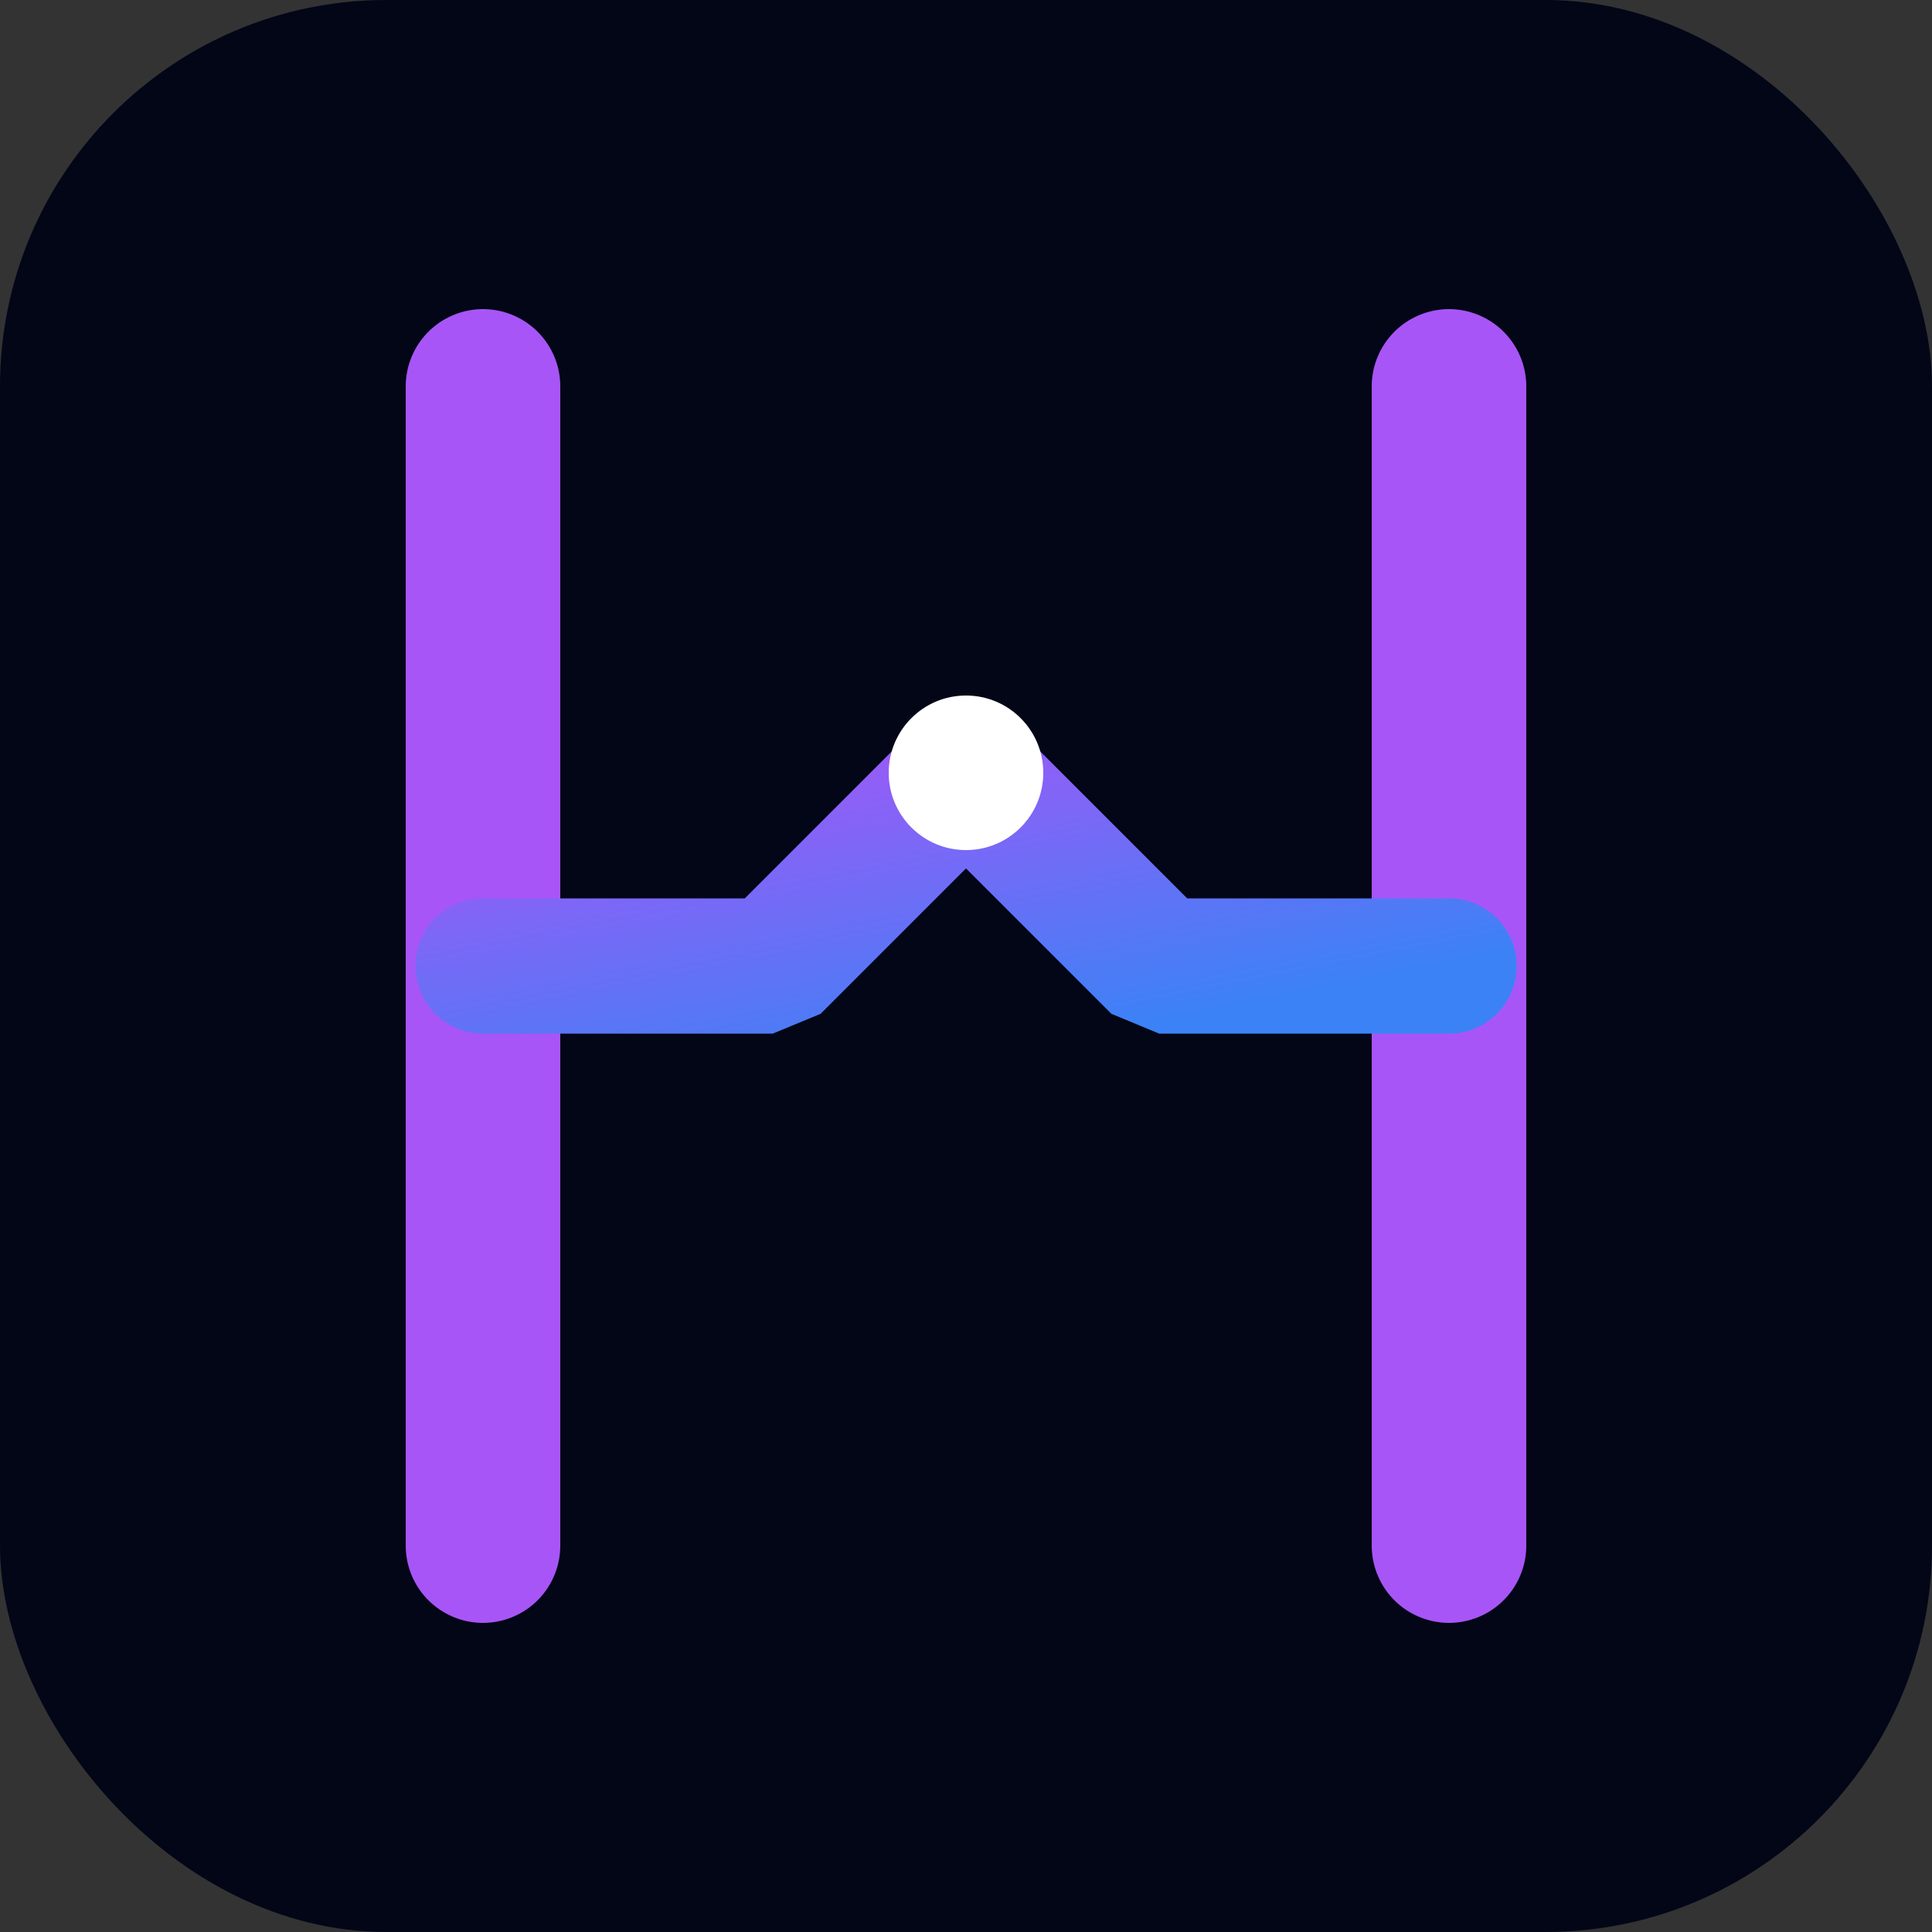
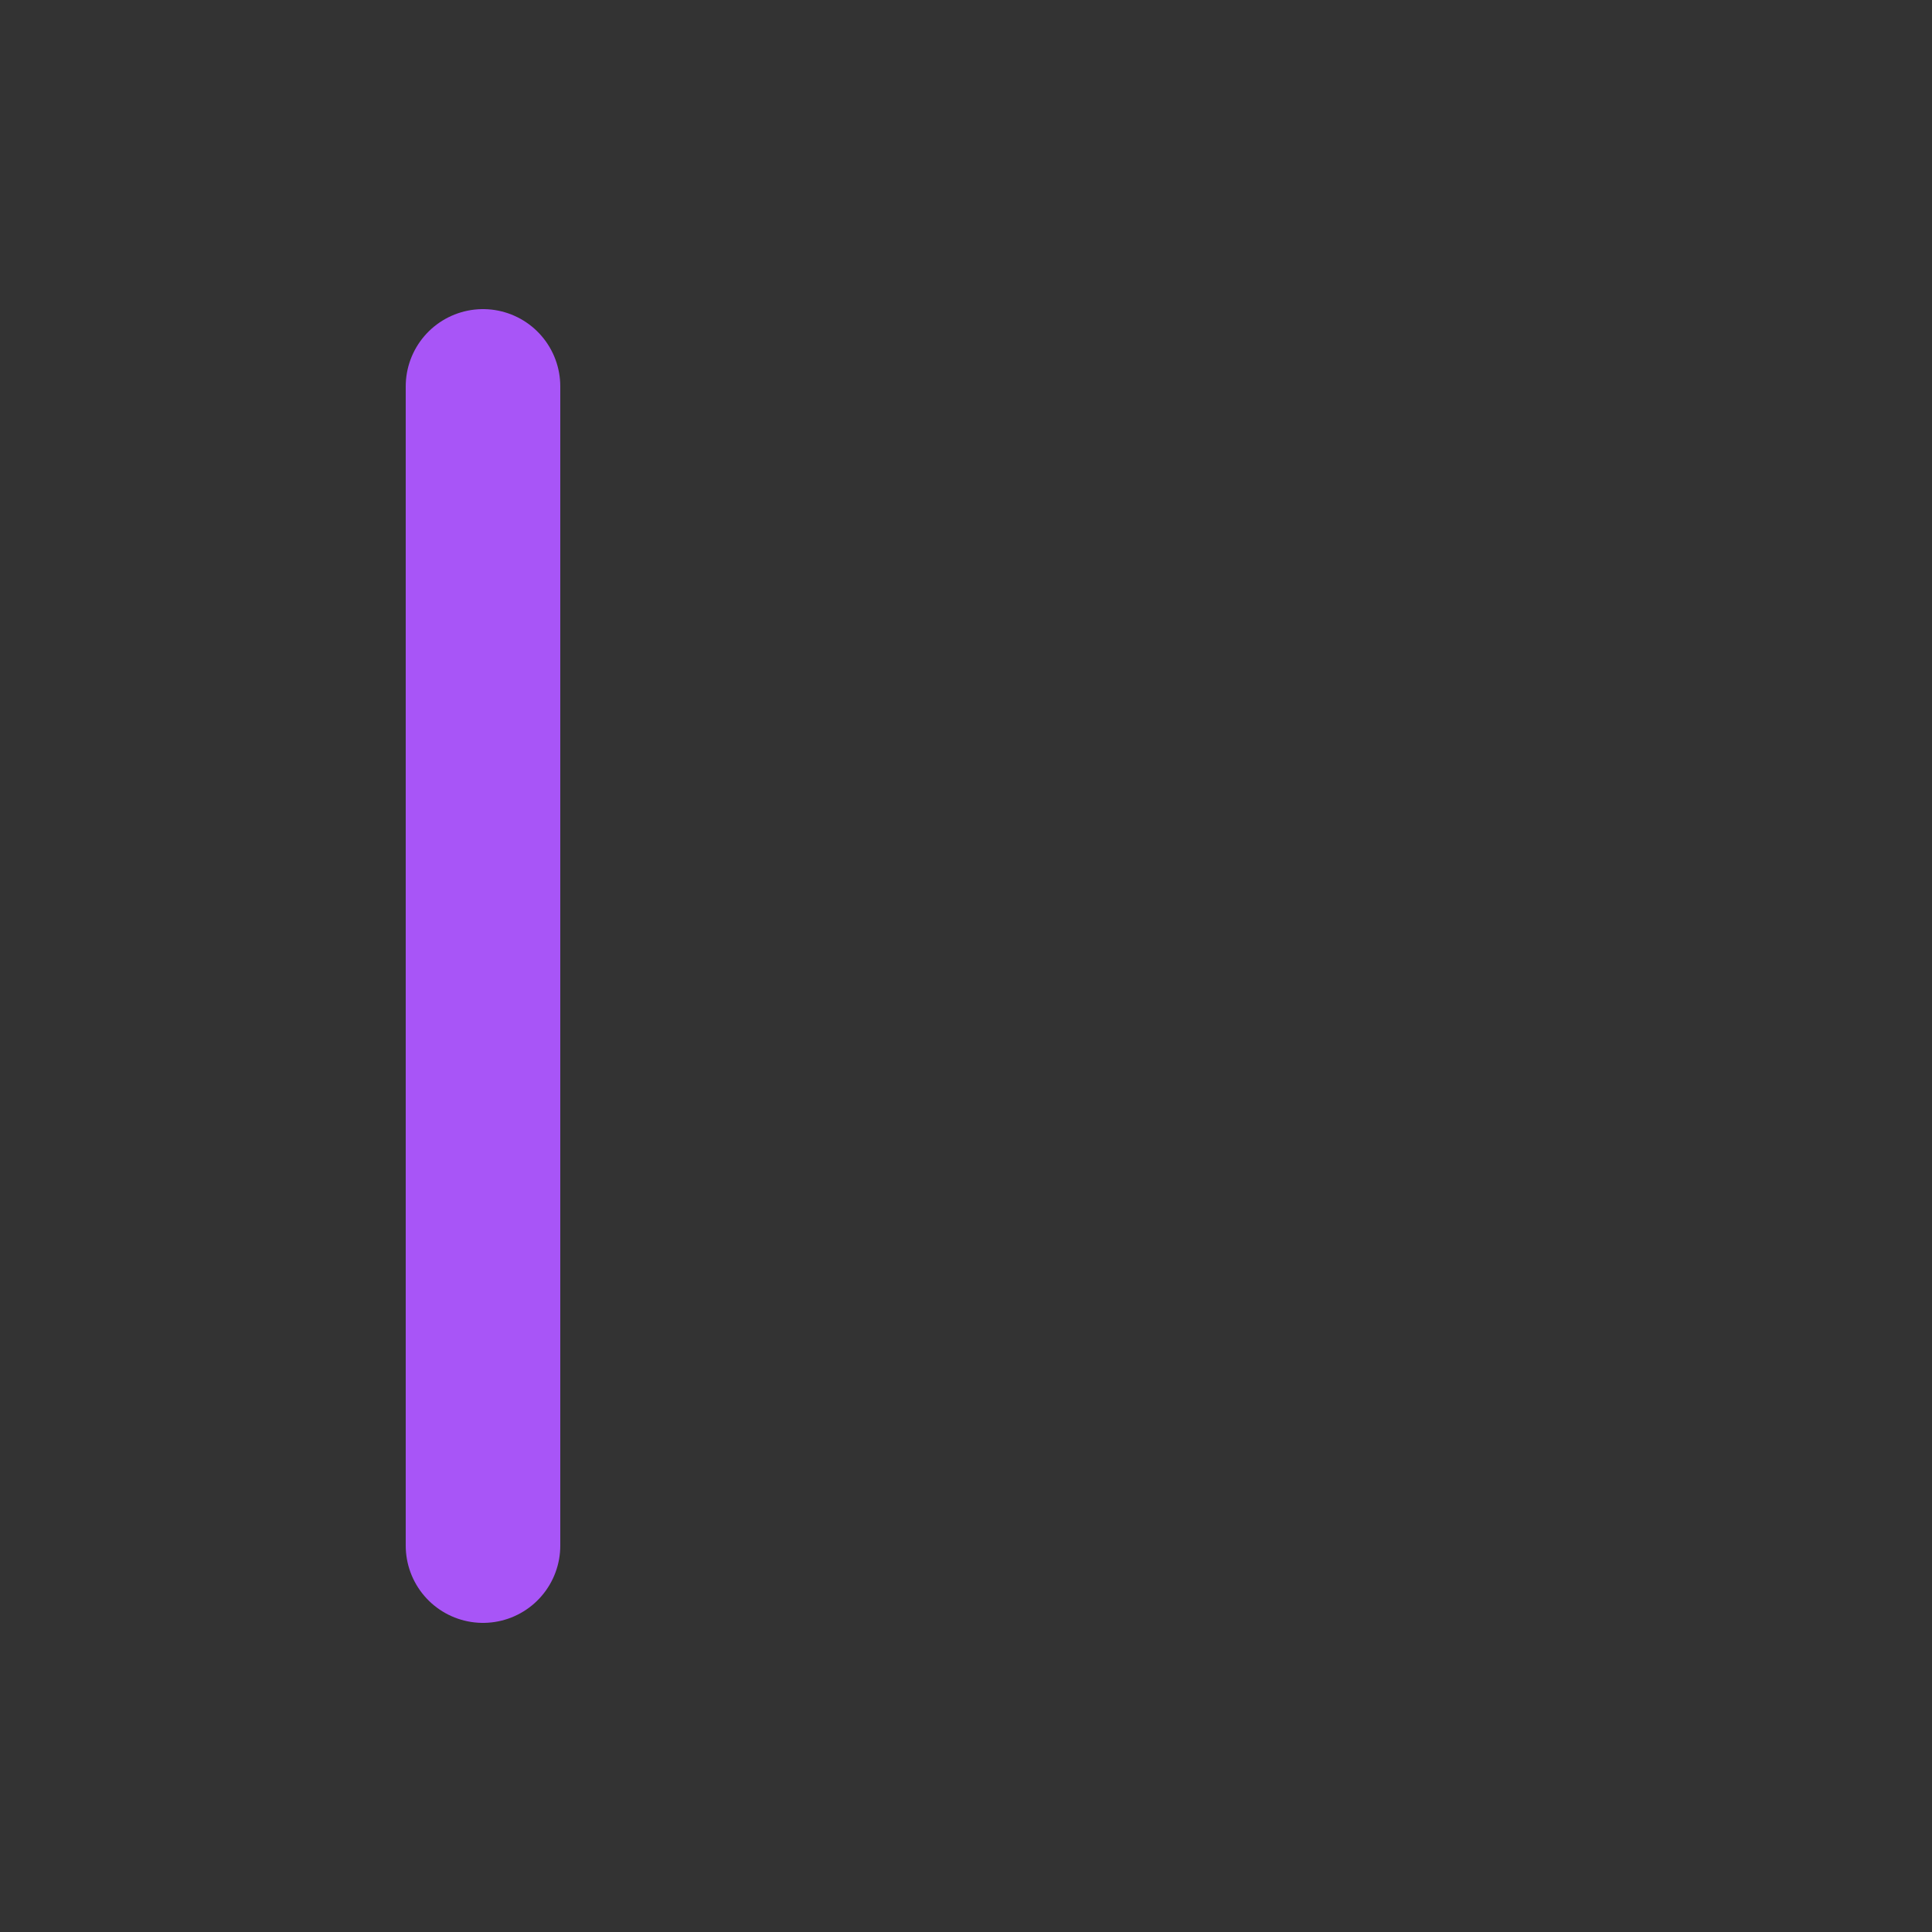
<svg xmlns="http://www.w3.org/2000/svg" viewBox="0 0 100 100" fill="none">
  <rect x="0" y="0" width="100" height="100" fill="#333333" stroke="none" />
-   <rect width="100" height="100" fill="#020617" rx="20" />
  <defs>
    <linearGradient id="apex-grad" x1="0%" y1="0%" x2="100%" y2="100%">
      <stop offset="0%" stop-color="#A855F7" />
      <stop offset="100%" stop-color="#3B82F6" />
    </linearGradient>
  </defs>
  <path d="M25 20V80" stroke="#A855F7" stroke-width="8" stroke-linecap="round" />
-   <path d="M75 20V80" stroke="#A855F7" stroke-width="8" stroke-linecap="round" />
-   <path d="M25 50H40L50 40L60 50H75" stroke="url(#apex-grad)" stroke-width="7" stroke-linejoin="bevel" stroke-linecap="round" />
-   <circle cx="50" cy="40" r="4" fill="white" />
</svg>